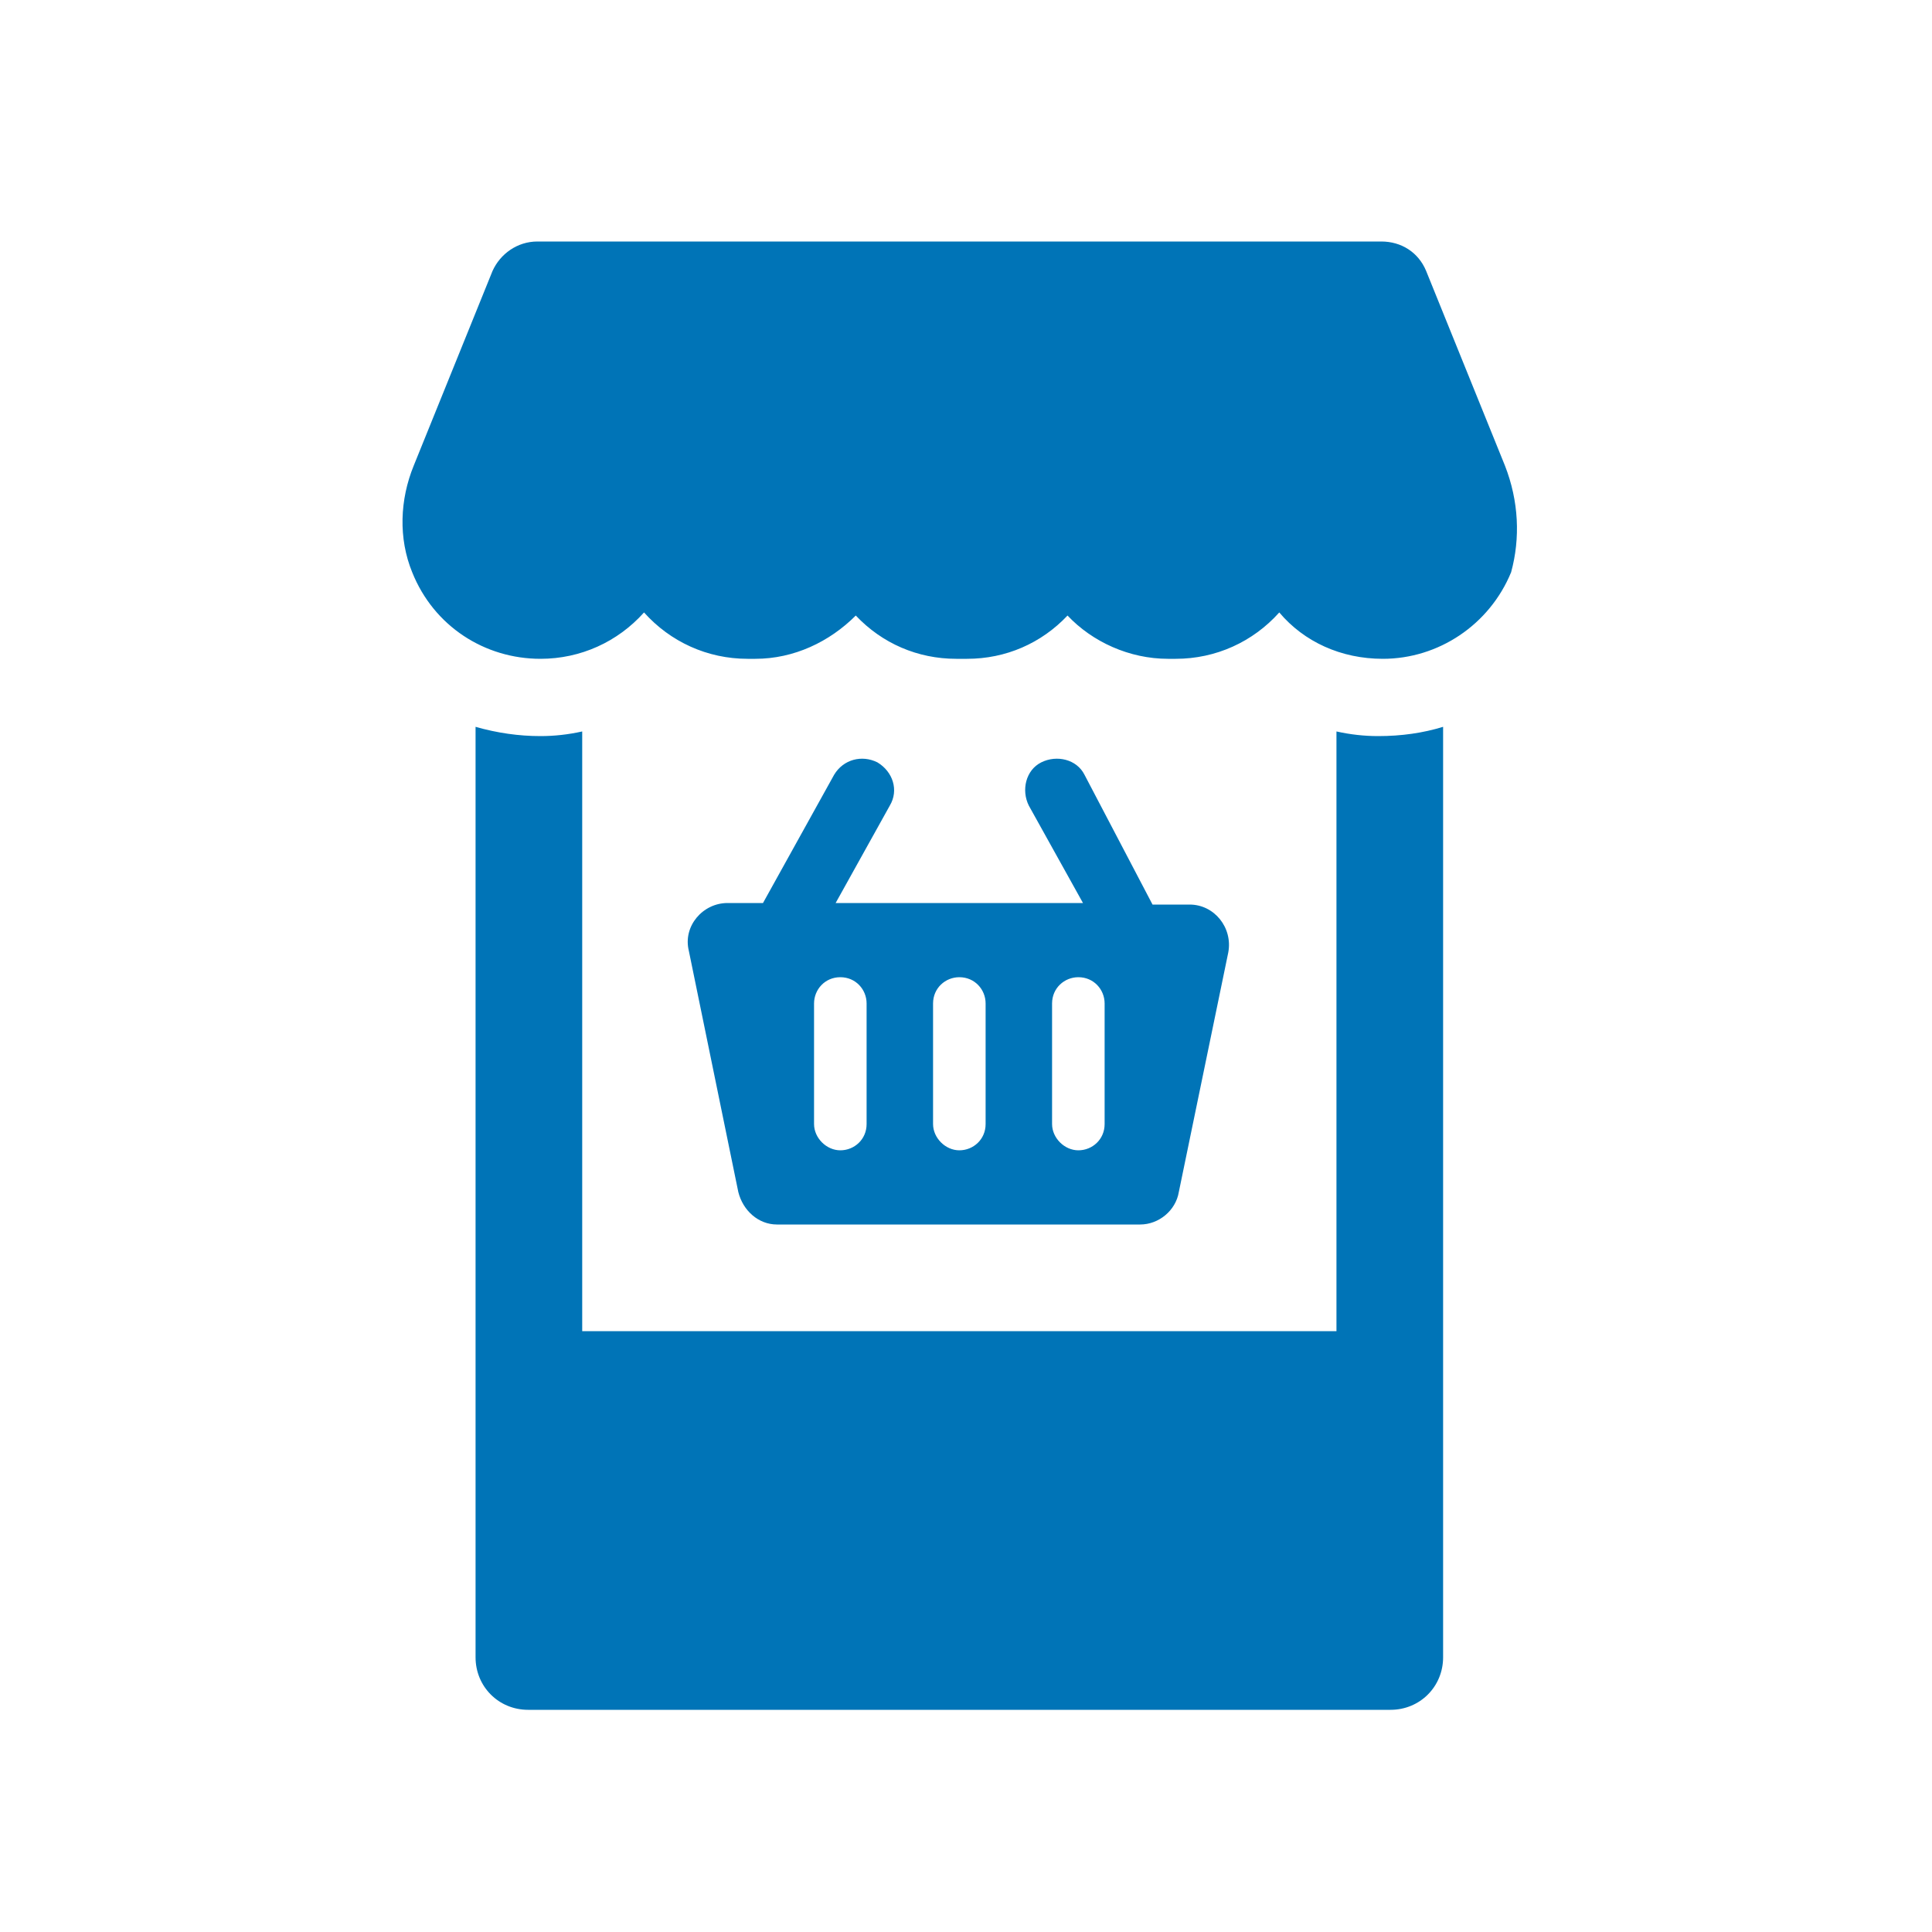
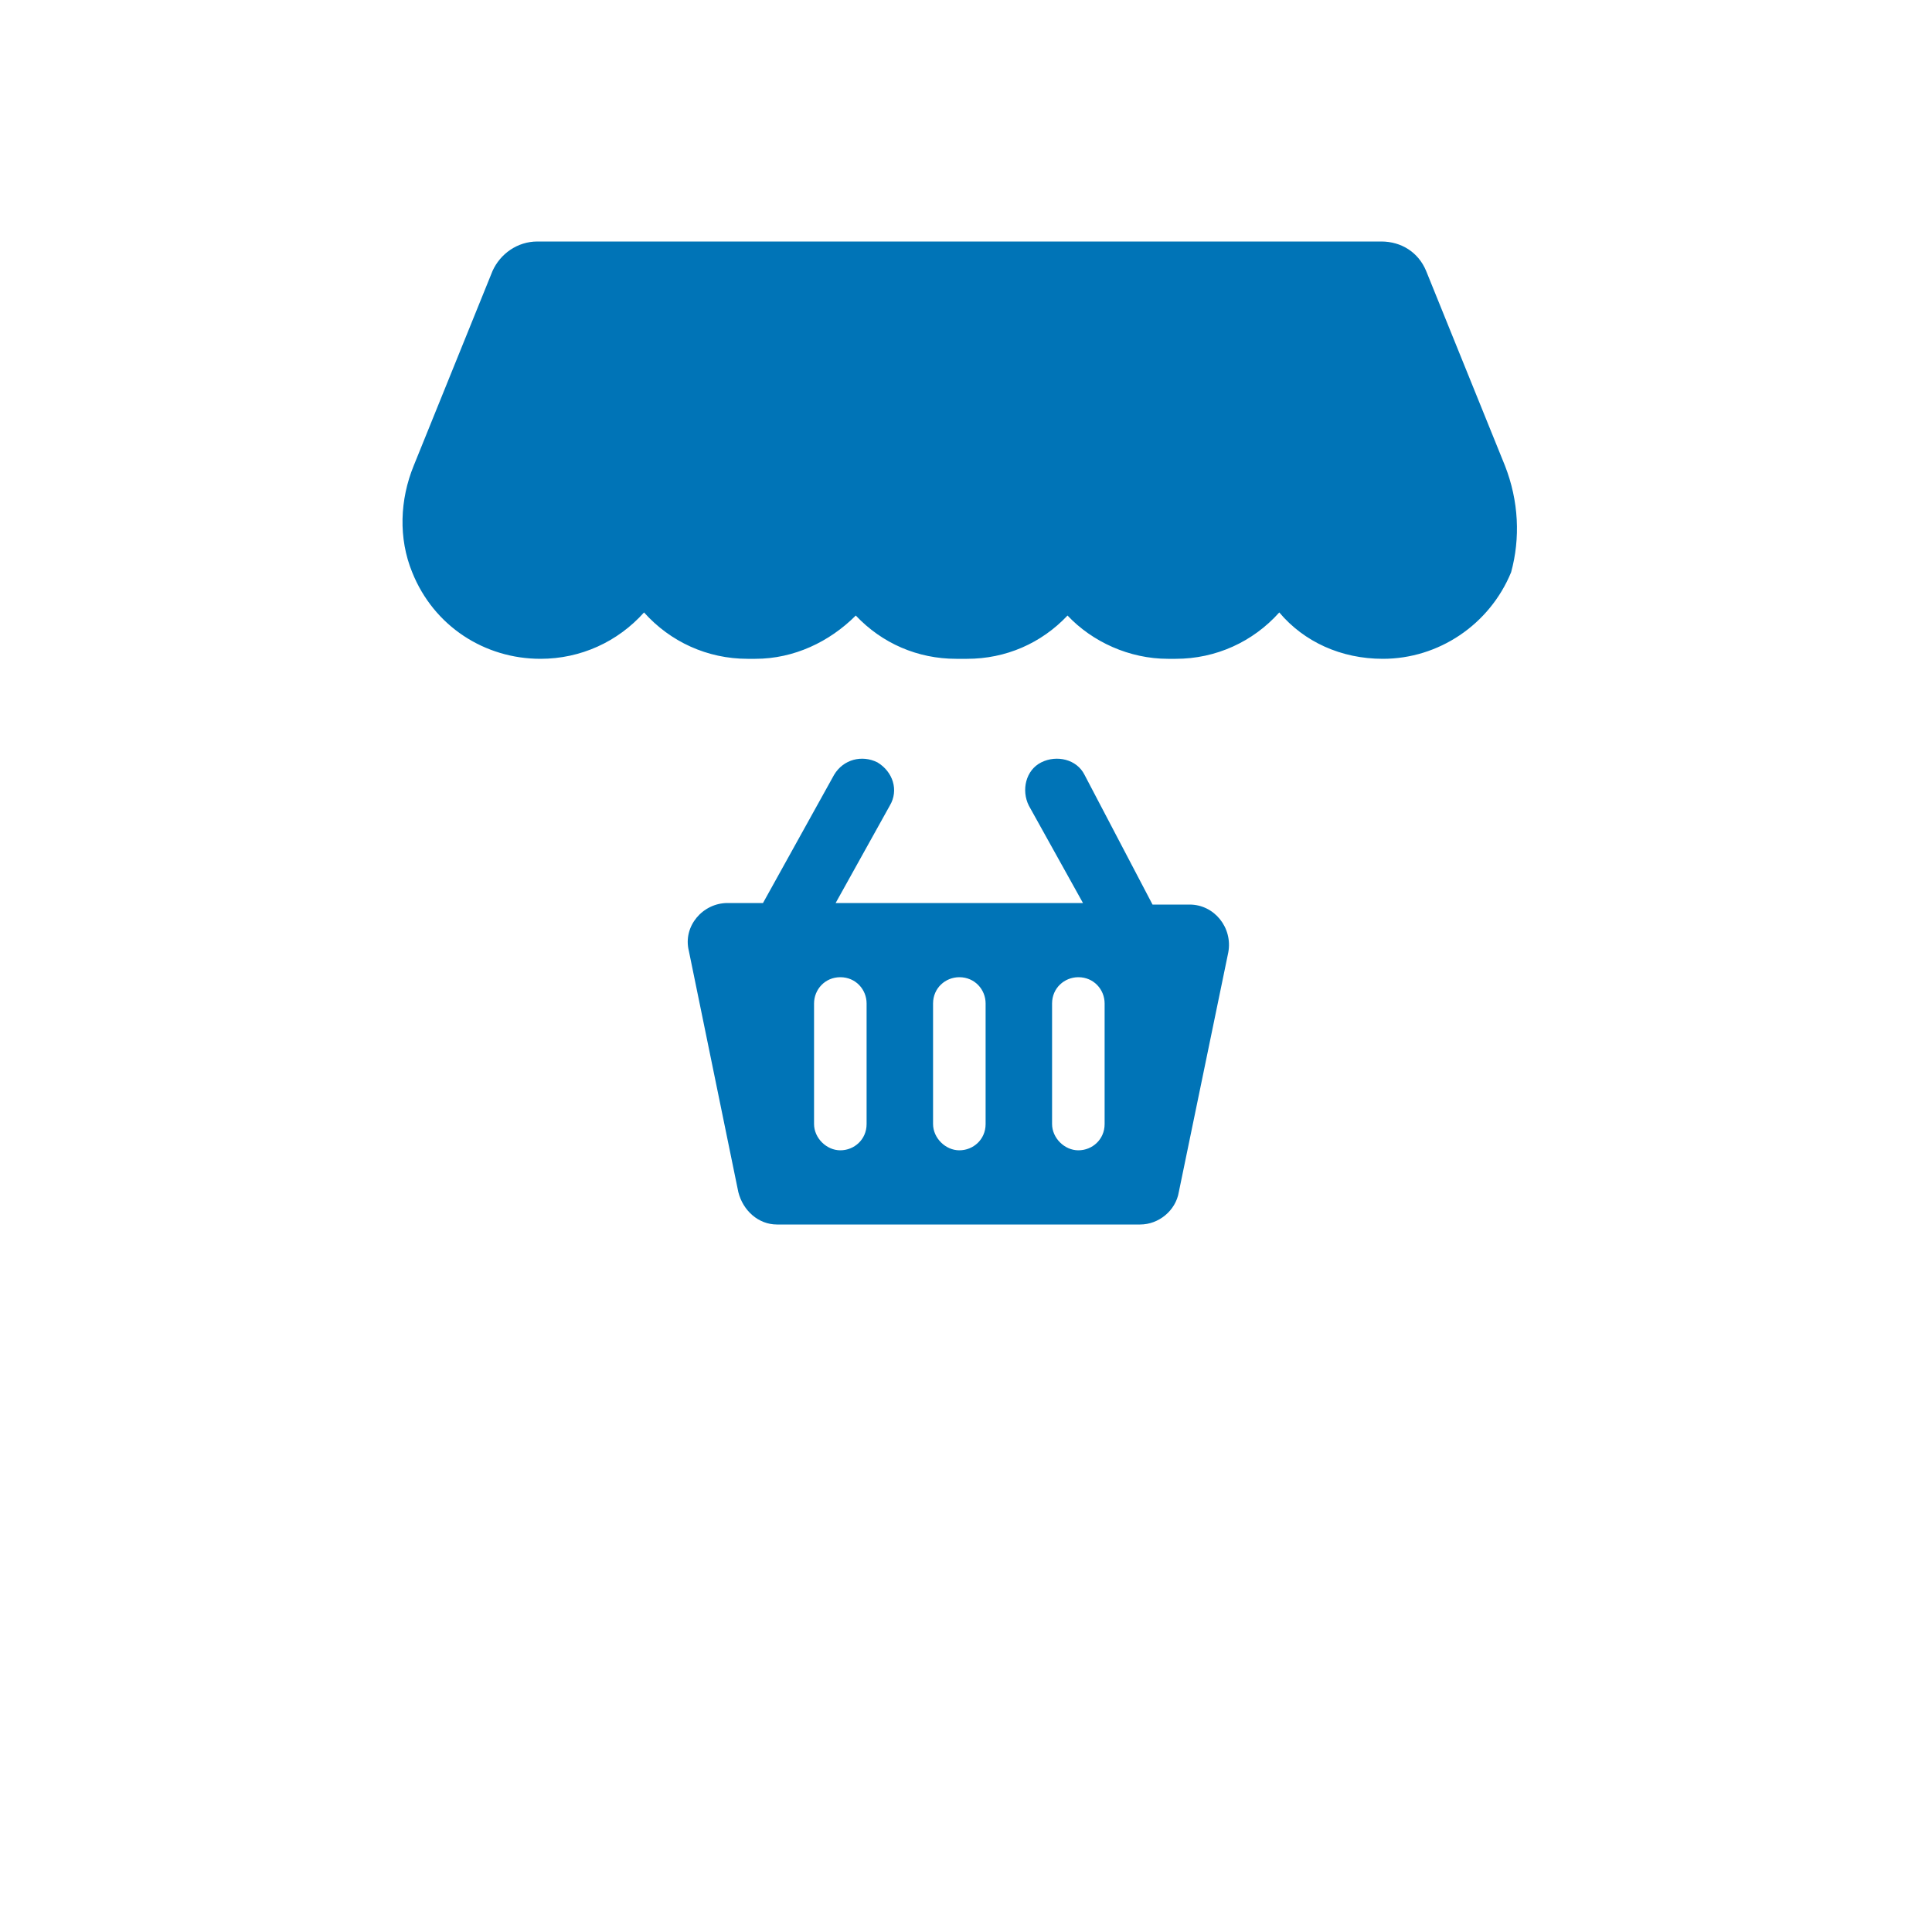
<svg xmlns="http://www.w3.org/2000/svg" width="40" height="40" viewBox="0 0 40 40" fill="none">
  <path d="M18.166 15.784C17.846 15.624 17.462 15.72 17.27 16.04L15.797 18.696H15.062C14.55 18.696 14.134 19.176 14.262 19.688L15.286 24.68C15.382 25.064 15.702 25.352 16.086 25.352H23.606C23.99 25.352 24.342 25.064 24.406 24.68L25.43 19.72C25.526 19.208 25.142 18.728 24.63 18.728H23.862L22.453 16.04C22.293 15.72 21.878 15.624 21.558 15.784C21.237 15.944 21.141 16.36 21.301 16.68L22.422 18.696H17.301L18.422 16.68C18.613 16.36 18.486 15.976 18.166 15.784L18.166 15.784ZM21.782 20.776C21.782 20.456 22.038 20.232 22.326 20.232C22.646 20.232 22.87 20.488 22.87 20.776V23.272C22.87 23.592 22.614 23.816 22.326 23.816C22.038 23.816 21.782 23.56 21.782 23.272V20.776ZM19.318 20.776C19.318 20.456 19.574 20.232 19.862 20.232C20.182 20.232 20.406 20.488 20.406 20.776V23.272C20.406 23.592 20.15 23.816 19.862 23.816C19.574 23.816 19.318 23.56 19.318 23.272V20.776ZM17.398 20.232C17.718 20.232 17.942 20.488 17.942 20.776V23.272C17.942 23.592 17.686 23.816 17.398 23.816C17.11 23.816 16.854 23.56 16.854 23.272V20.776C16.854 20.488 17.078 20.232 17.398 20.232Z" fill="#0074B7" />
-   <path d="M27.67 15.144V27.56H12.054V15.144C11.766 15.208 11.478 15.24 11.19 15.24C10.742 15.24 10.294 15.176 9.846 15.048V34.312C9.846 34.92 10.325 35.4 10.934 35.4H28.79C29.398 35.4 29.878 34.92 29.878 34.312L29.878 15.048C29.462 15.176 29.014 15.24 28.534 15.24C28.245 15.24 27.958 15.208 27.67 15.144Z" fill="#0074B7" />
  <path d="M31.158 9.64L29.526 5.608C29.366 5.224 29.014 5 28.598 5H11.126C10.71 5 10.358 5.256 10.198 5.608L8.566 9.64C8.278 10.344 8.246 11.144 8.534 11.848C8.982 12.968 10.038 13.64 11.19 13.64C12.022 13.64 12.79 13.288 13.334 12.68C13.878 13.288 14.646 13.64 15.478 13.64H15.638C16.438 13.64 17.174 13.288 17.718 12.744C18.262 13.32 18.998 13.64 19.798 13.64H20.022C20.822 13.64 21.558 13.32 22.102 12.744C22.614 13.288 23.382 13.64 24.182 13.64H24.342C25.174 13.64 25.942 13.288 26.486 12.68C26.998 13.288 27.766 13.64 28.63 13.64C29.782 13.64 30.838 12.936 31.286 11.848C31.478 11.144 31.446 10.376 31.158 9.64Z" fill="#0074B7" />
</svg>